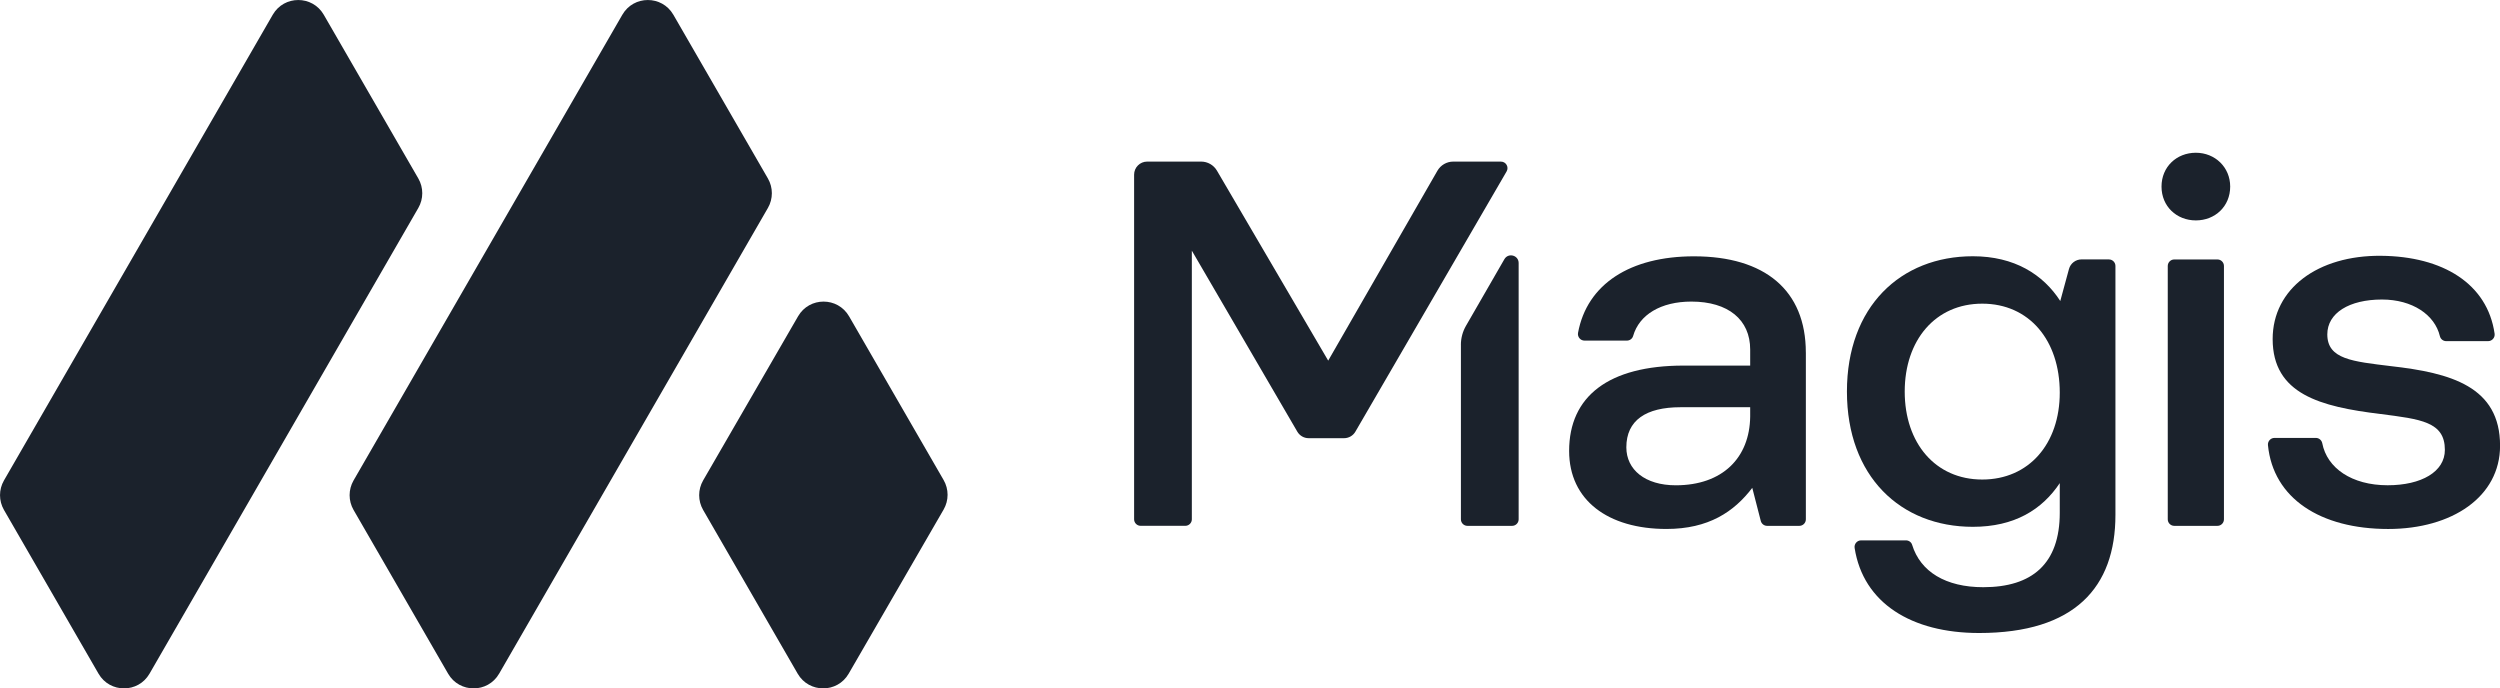
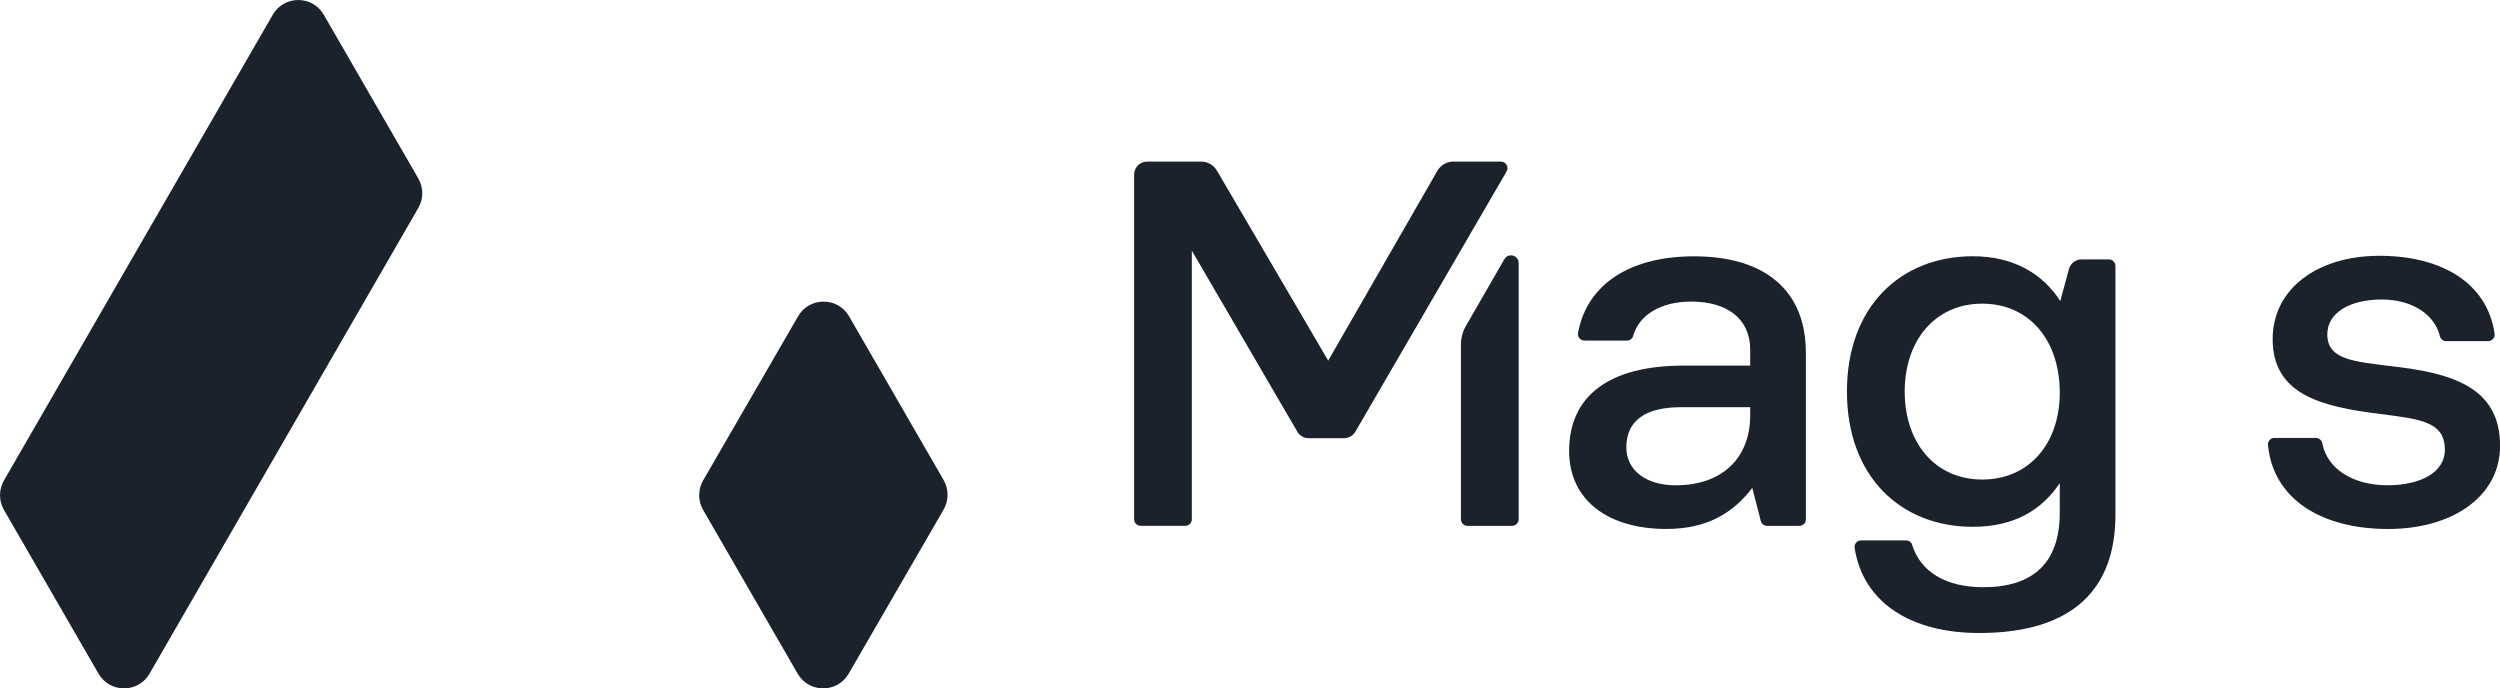
<svg xmlns="http://www.w3.org/2000/svg" id="Layer_4" data-name="Layer 4" viewBox="0 0 828.47 228.13">
  <defs>
    <style>
      .cls-1 {
        fill: #1b222c;
      }
    </style>
  </defs>
  <g>
    <path class="cls-1" d="M90.39,4.88L1.31,159.22c-1.74,3.02-1.74,6.74,0,9.76l31.34,54.27c3.76,6.5,13.15,6.5,16.9,0l89.08-154.34c1.74-3.02,1.74-6.74,0-9.76L107.29,4.88c-3.76-6.5-13.15-6.5-16.9,0Z" />
-     <path class="cls-1" d="M206.24,4.88l-89.08,154.34c-1.74,3.02-1.74,6.74,0,9.76l31.34,54.27c3.76,6.5,13.15,6.5,16.9,0l89.08-154.34c1.74-3.02,1.74-6.74,0-9.76l-31.34-54.27c-3.76-6.5-13.15-6.5-16.9,0Z" />
    <path class="cls-1" d="M312.71,168.85c1.74-3.02,1.74-6.74,0-9.76l-31.34-54.27c-3.76-6.5-13.15-6.5-16.9,0l-31.47,54.4c-1.74,3.02-1.74,6.74,0,9.76l31.34,54.27c3.76,6.5,13.15,6.5,16.9,0l31.47-54.4Z" />
  </g>
-   <path class="cls-1" d="M739.06,61.83c0,6.55-5,11.21-11.38,11.21s-11.38-4.66-11.38-11.21,5-11.21,11.38-11.21,11.38,4.83,11.38,11.21ZM736.99,88.14v83.96c0,1.19-.97,2.16-2.16,2.16h-14.3c-1.19,0-2.16-.97-2.16-2.16v-83.96c0-1.19.97-2.16,2.16-2.16h14.3c1.19,0,2.16.97,2.16,2.16Z" />
  <path class="cls-1" d="M598.44,116.84v55.26c0,1.19-.97,2.16-2.16,2.16h-10.68c-.99,0-1.85-.67-2.1-1.63l-2.82-10.96c-6.04,7.93-14.48,13.62-28.45,13.62-19.31,0-32.24-9.48-32.24-25.86,0-18.11,13.1-28.28,37.93-28.28h22.07v-5.34c0-9.83-7.24-15.87-19.49-15.87-10.14,0-17.28,4.36-19.3,11.39-.26.92-1.11,1.54-2.06,1.54h-14.06c-1.36,0-2.38-1.24-2.14-2.58,2.99-16.16,17.28-25.35,38.42-25.35,23.45,0,37.07,11.21,37.07,31.9ZM579.99,138.05v-3.1h-23.11c-11.38,0-17.93,4.31-17.93,13.28,0,7.42,6.21,12.59,16.38,12.59,15.52,0,24.49-9.14,24.66-22.76Z" />
  <path class="cls-1" d="M767.45,145.12c1.04,0,1.92.75,2.12,1.77,1.58,8.2,9.74,13.92,21.66,13.92,11.21,0,18.97-4.48,18.97-11.72,0-9.31-7.93-10.17-21.38-11.9-19.83-2.41-35.69-6.55-35.69-24.83,0-16.73,15-27.76,35.87-27.59,20.55.17,35.3,9.26,37.68,25.8.19,1.3-.83,2.48-2.15,2.48h-13.89c-1,0-1.86-.68-2.09-1.65-1.69-7.08-9.1-12.14-19.2-12.14-10.86,0-18.11,4.48-18.11,11.55,0,8.28,8.45,8.97,21.04,10.52,19.83,2.24,36.21,6.72,36.21,26.38,0,16.9-15.87,27.59-37.07,27.59-22.45,0-38.11-10.12-39.85-27.78-.13-1.28.88-2.4,2.16-2.4h13.74Z" />
  <path class="cls-1" d="M698.87,85.97c1.19,0,2.16.97,2.16,2.16v82.5c0,23.97-13.45,39.14-45.18,39.14-22.44,0-38.41-9.95-41.25-28.18-.21-1.32.81-2.52,2.15-2.52h14.86c.92,0,1.77.57,2.04,1.46,2.74,8.93,11.14,14.06,23.58,14.06,16.21,0,25.35-7.76,25.35-24.66v-9.83c-5.86,8.79-15,14.48-28.8,14.48-23.97,0-41.73-16.72-41.73-44.83s17.76-44.83,41.73-44.83c13.79,0,23.28,6.03,28.97,14.83l2.88-10.6c.51-1.88,2.22-3.19,4.18-3.19h9.06ZM682.58,130.12c0-17.42-10.17-29.49-25.69-29.49s-25.69,12.07-25.69,29.14,10.17,29.14,25.69,29.14,25.69-11.9,25.69-28.8Z" />
  <g>
    <path class="cls-1" d="M497.42,53.55h-15.83c-2.17,0-4.17,1.16-5.25,3.04l-36.19,62.92-36.87-62.96c-1.09-1.86-3.08-3-5.23-3h-17.89c-2.39,0-4.33,1.94-4.33,4.33v114.21c0,1.19.97,2.16,2.16,2.16h14.81c1.19,0,2.16-.97,2.16-2.16v-89.02l34.96,59.99c.78,1.33,2.2,2.15,3.74,2.15h11.75c1.54,0,2.97-.82,3.74-2.15l50.12-86.25c.84-1.44-.2-3.25-1.87-3.25Z" />
    <path class="cls-1" d="M484.13,114.26v57.84c0,1.19.97,2.16,2.16,2.16h14.81c1.19,0,2.16-.97,2.16-2.16v-84.94c0-2.59-3.43-3.51-4.73-1.26l-12.73,22.08c-1.1,1.91-1.68,4.08-1.68,6.28Z" />
  </g>
</svg>